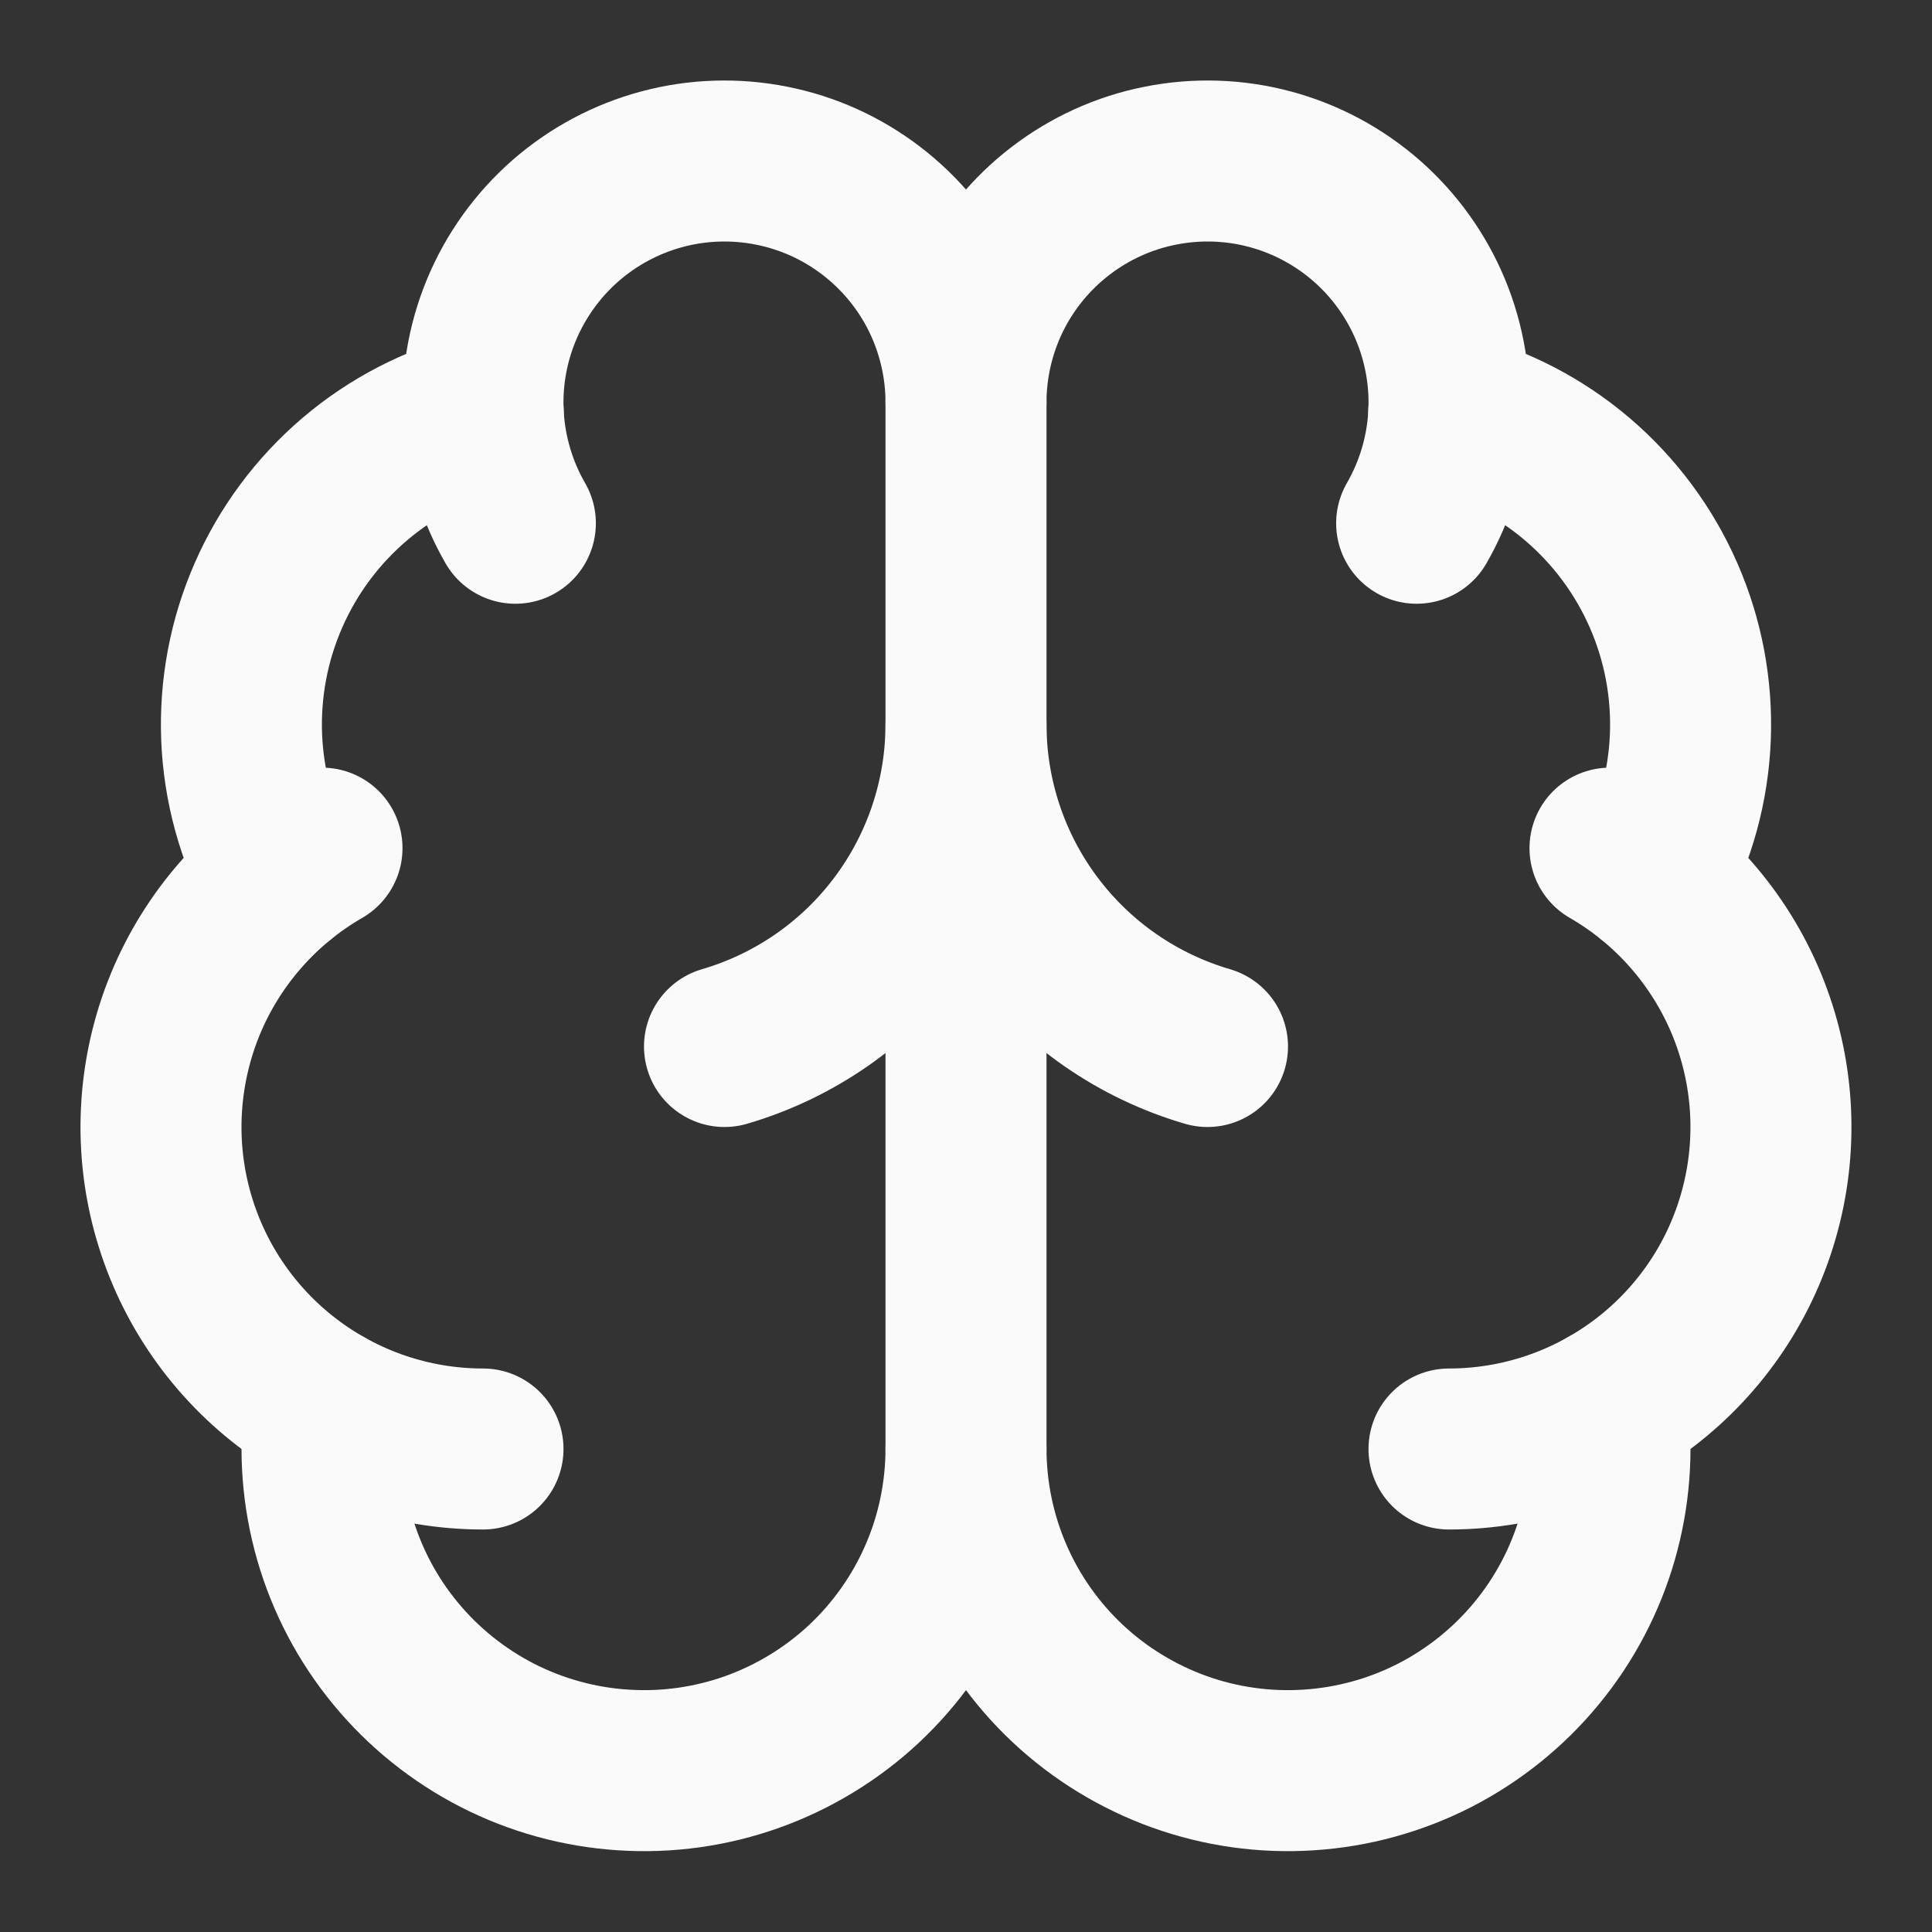
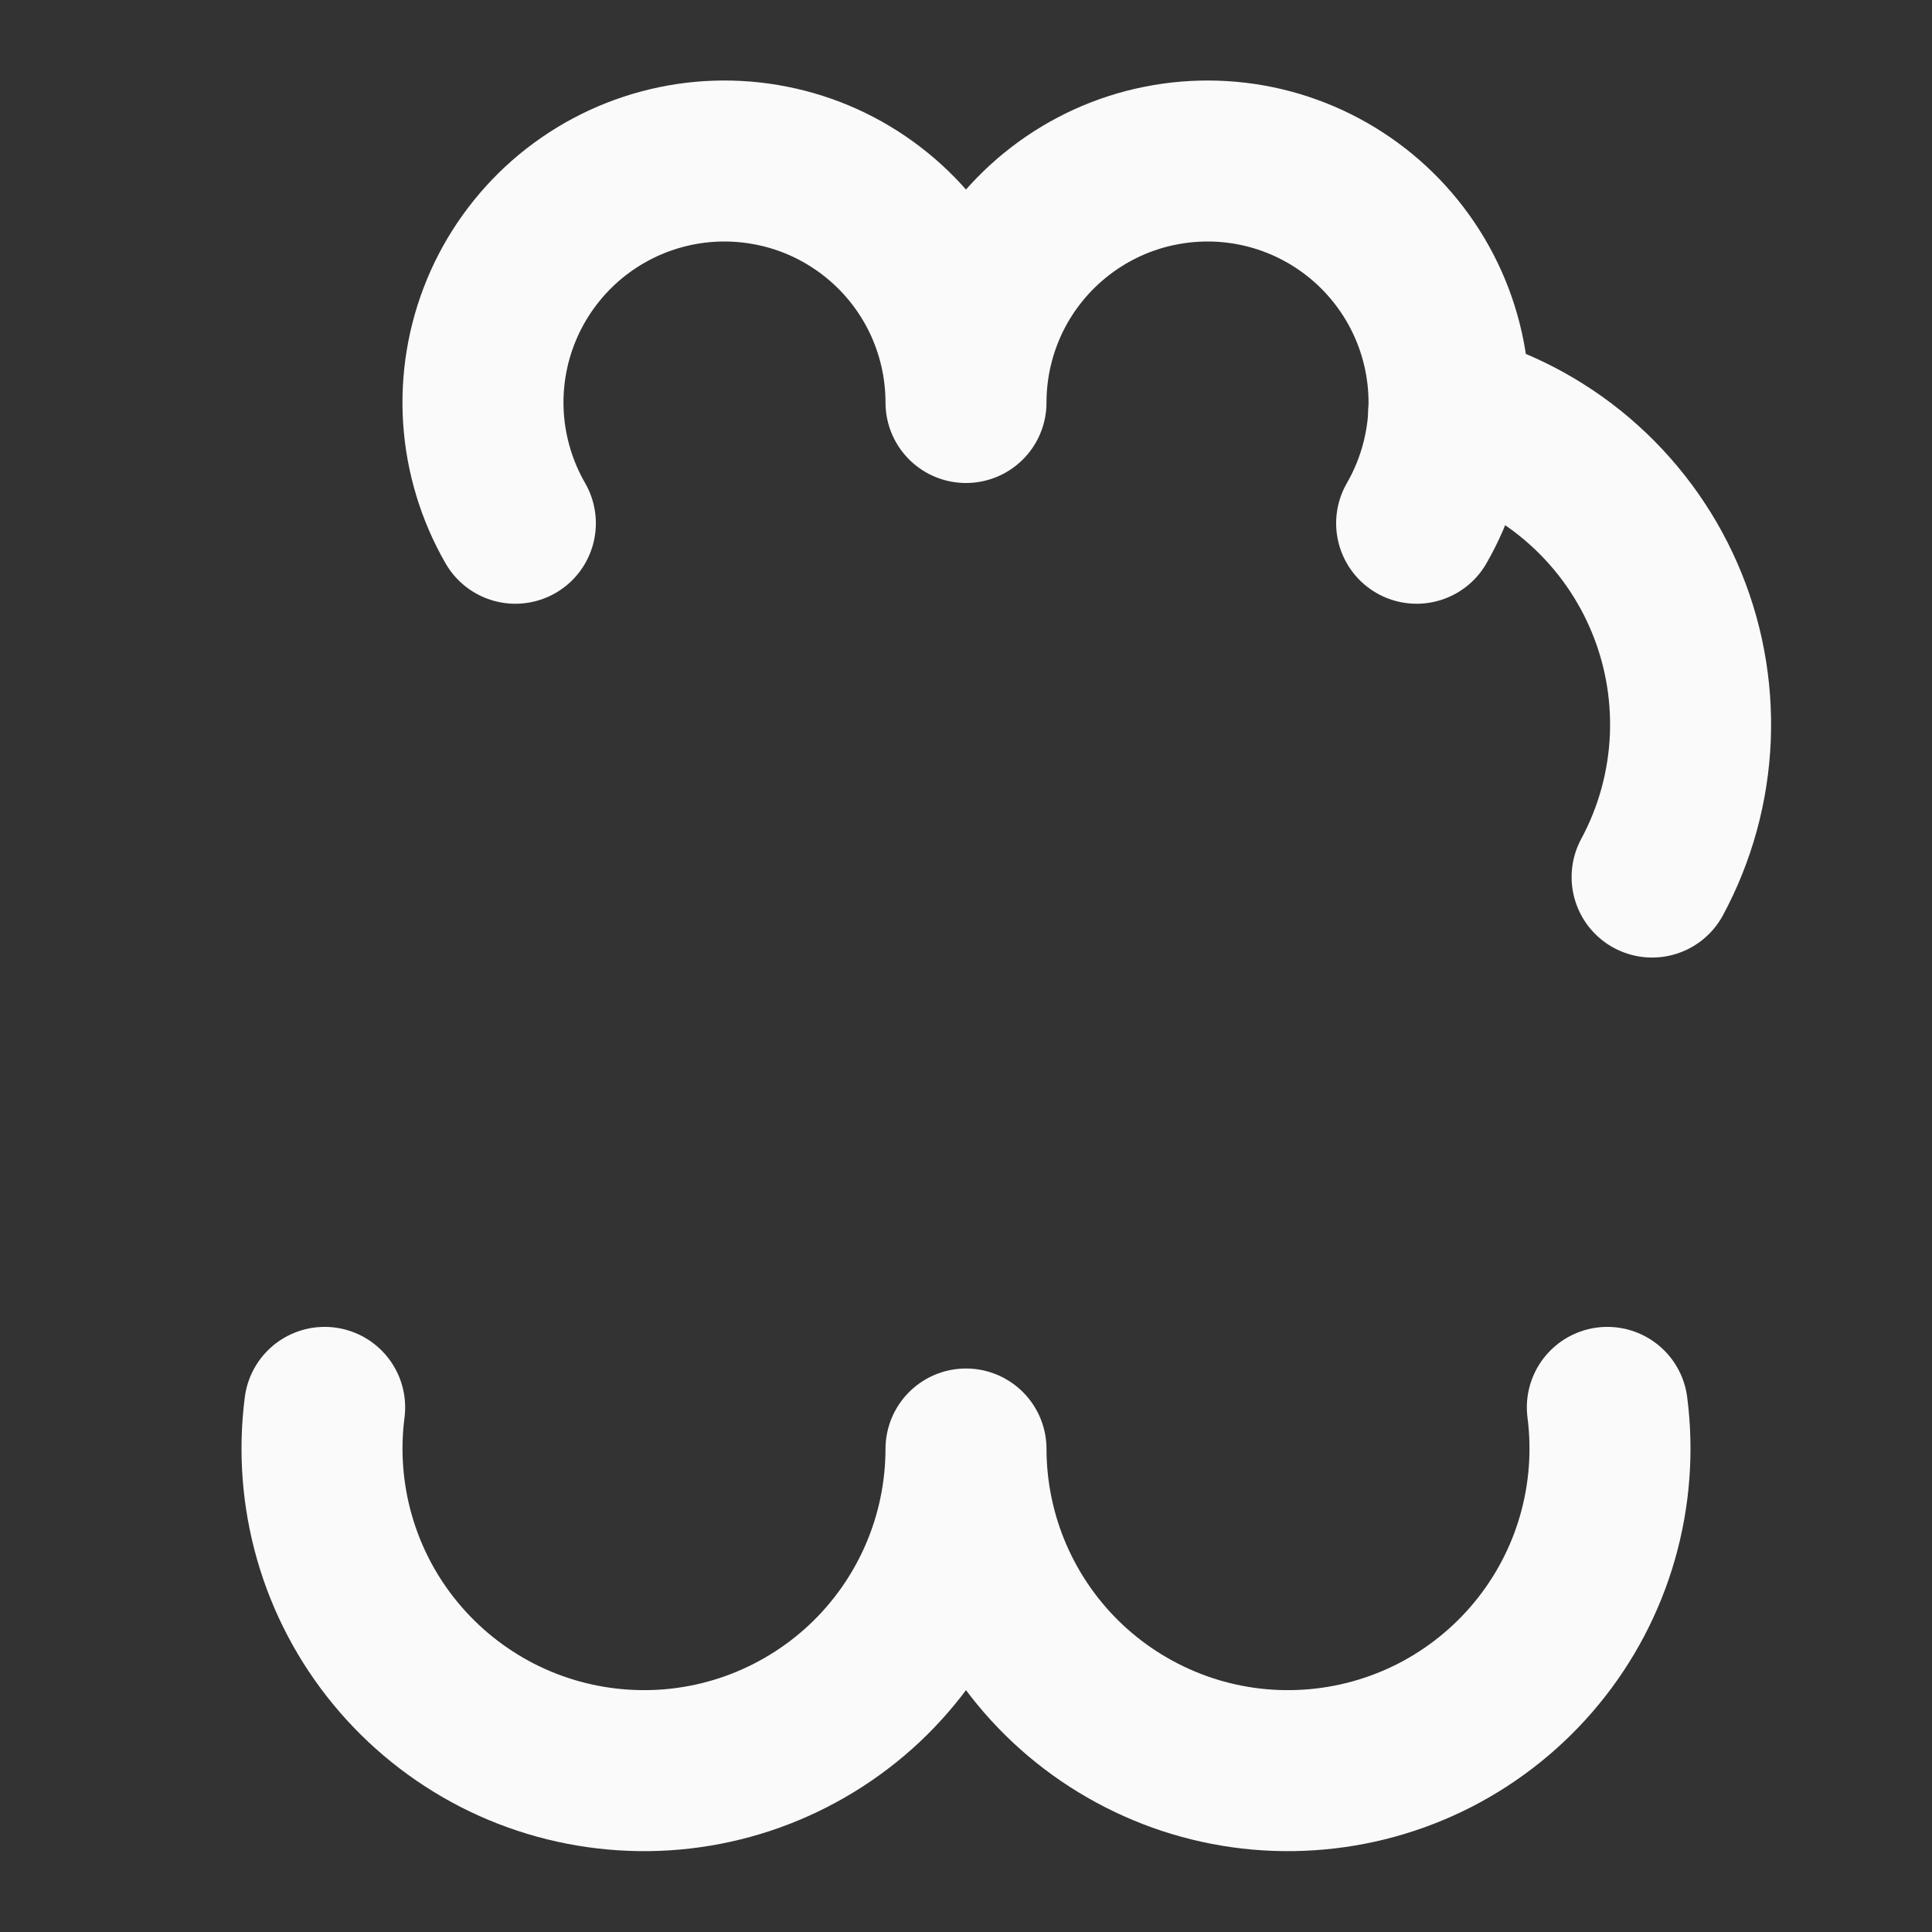
<svg xmlns="http://www.w3.org/2000/svg" width="24" height="24" viewBox="0 0 24 24" fill="none">
  <rect x="0" y="0" width="24" height="24" fill="#333333" stroke="none" />
-   <path d="M12 18V5" stroke="#FAFAFA" stroke-width="2" stroke-linecap="round" stroke-linejoin="round" />
-   <path d="M15 13C14.135 12.747 13.375 12.221 12.834 11.499C12.293 10.778 12.001 9.901 12 9C11.999 9.901 11.707 10.778 11.166 11.499C10.625 12.221 9.865 12.747 9 13" stroke="#FAFAFA" stroke-width="2" stroke-linecap="round" stroke-linejoin="round" />
  <path d="M17.598 6.5C17.828 6.101 17.963 5.655 17.994 5.196C18.024 4.737 17.948 4.277 17.772 3.852C17.596 3.427 17.324 3.048 16.978 2.744C16.632 2.441 16.221 2.221 15.777 2.102C15.332 1.983 14.866 1.968 14.415 2.058C13.963 2.147 13.539 2.34 13.174 2.62C12.809 2.9 12.513 3.26 12.309 3.673C12.106 4.086 12 4.54 12 5C12 4.54 11.894 4.086 11.691 3.673C11.487 3.26 11.191 2.9 10.826 2.62C10.461 2.34 10.037 2.147 9.585 2.058C9.134 1.968 8.668 1.983 8.224 2.102C7.779 2.221 7.368 2.441 7.022 2.744C6.676 3.048 6.404 3.427 6.228 3.852C6.052 4.277 5.976 4.737 6.006 5.196C6.037 5.655 6.172 6.101 6.402 6.5" stroke="#FAFAFA" stroke-width="2" stroke-linecap="round" stroke-linejoin="round" />
  <path d="M17.997 5.125C18.585 5.276 19.131 5.559 19.593 5.952C20.055 6.346 20.422 6.839 20.665 7.395C20.909 7.951 21.022 8.555 20.998 9.161C20.973 9.768 20.811 10.361 20.523 10.895" stroke="#FAFAFA" stroke-width="2" stroke-linecap="round" stroke-linejoin="round" />
-   <path d="M18 18C18.881 18 19.736 17.709 20.435 17.173C21.134 16.637 21.636 15.886 21.863 15.035C22.091 14.185 22.032 13.283 21.695 12.469C21.358 11.656 20.762 10.976 20 10.536" stroke="#FAFAFA" stroke-width="2" stroke-linecap="round" stroke-linejoin="round" />
  <path d="M19.967 17.483C20.037 18.025 19.995 18.576 19.844 19.102C19.693 19.627 19.436 20.116 19.088 20.538C18.741 20.96 18.31 21.306 17.824 21.556C17.337 21.805 16.805 21.952 16.259 21.987C15.713 22.023 15.166 21.946 14.652 21.762C14.137 21.577 13.665 21.289 13.266 20.916C12.867 20.542 12.549 20.091 12.331 19.589C12.113 19.088 12.001 18.547 12 18C11.999 18.547 11.887 19.088 11.669 19.589C11.451 20.091 11.133 20.542 10.734 20.916C10.335 21.289 9.863 21.577 9.348 21.762C8.834 21.946 8.287 22.023 7.741 21.987C7.195 21.952 6.663 21.805 6.176 21.556C5.69 21.306 5.259 20.96 4.912 20.538C4.564 20.116 4.307 19.627 4.156 19.102C4.005 18.576 3.963 18.025 4.033 17.483" stroke="#FAFAFA" stroke-width="2" stroke-linecap="round" stroke-linejoin="round" />
-   <path d="M6 18C5.119 18 4.263 17.709 3.565 17.173C2.866 16.637 2.364 15.886 2.136 15.035C1.908 14.185 1.968 13.283 2.304 12.469C2.641 11.656 3.237 10.976 4 10.536" stroke="#FAFAFA" stroke-width="2" stroke-linecap="round" stroke-linejoin="round" />
-   <path d="M6.003 5.125C5.415 5.276 4.869 5.559 4.407 5.952C3.945 6.346 3.578 6.839 3.335 7.395C3.091 7.951 2.978 8.555 3.002 9.161C3.027 9.768 3.189 10.361 3.477 10.895" stroke="#FAFAFA" stroke-width="2" stroke-linecap="round" stroke-linejoin="round" />
</svg>